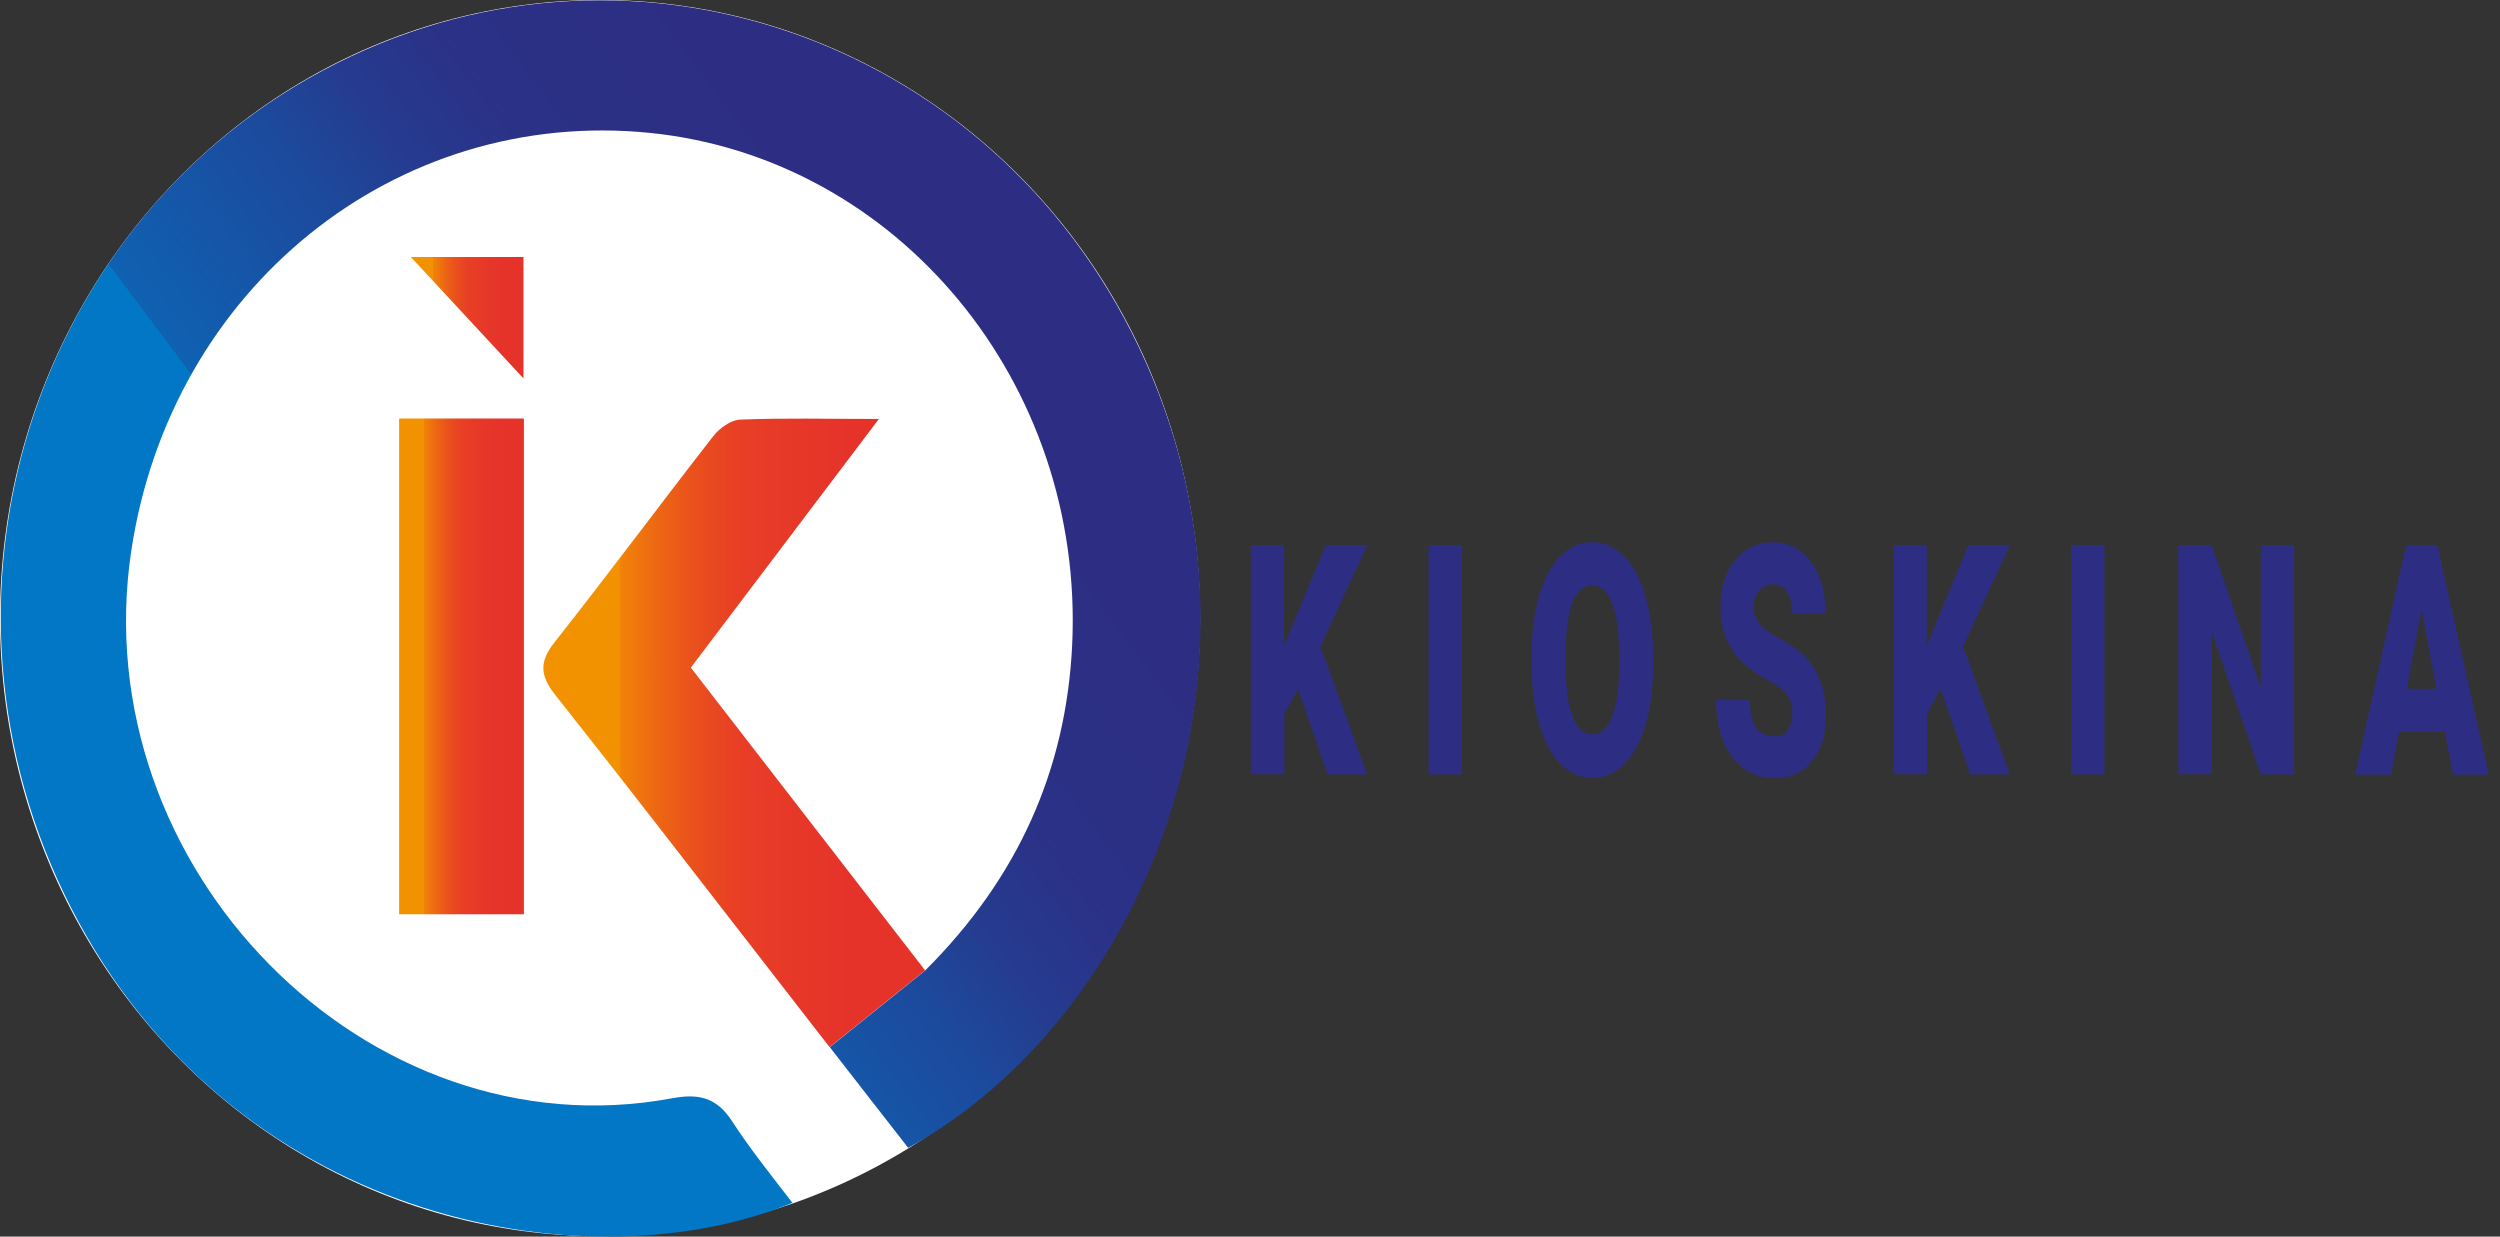
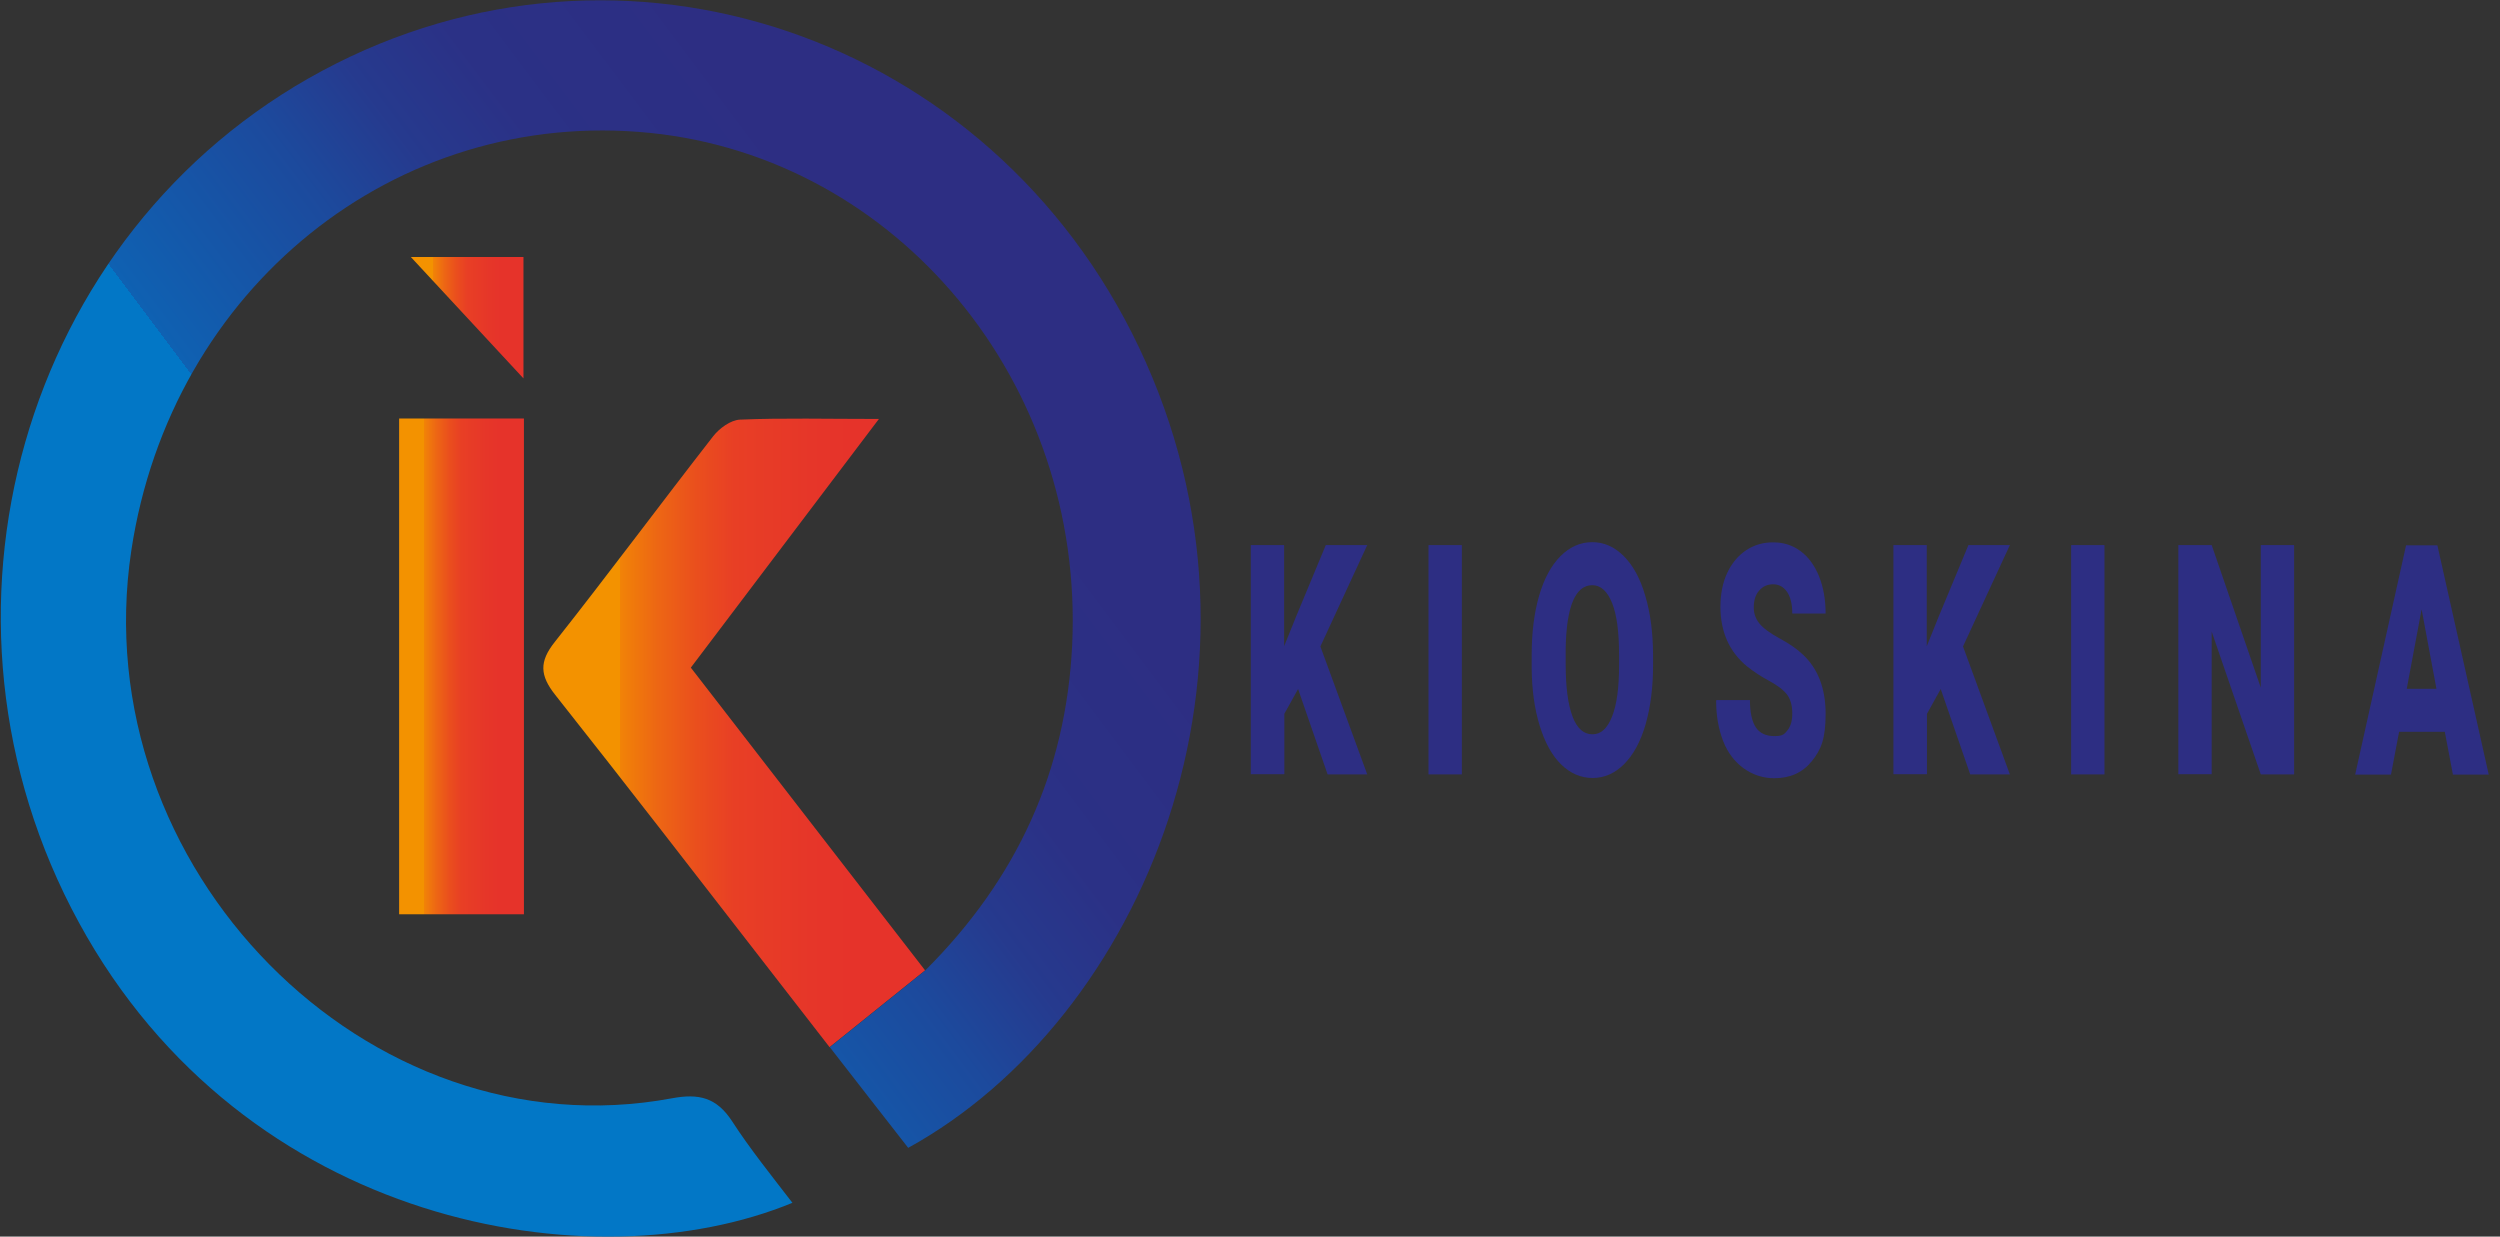
<svg xmlns="http://www.w3.org/2000/svg" id="Capa_1" version="1.1" viewBox="0 0 1109.9 549">
  <rect x="0" y="0" width="1109.9" height="549" fill="#333333" stroke="none" />
  <defs>
    <style>
      .st0 {
        fill: #2d2e83;
      }

      .st1 {
        fill: #fff;
      }

      .st2 {
        fill: url(#Degradado_sin_nombre_4);
      }

      .st3 {
        fill: url(#Degradado_sin_nombre_2);
      }

      .st4 {
        fill: url(#Degradado_sin_nombre_3);
      }

      .st5 {
        fill: url(#Degradado_sin_nombre);
      }
    </style>
    <linearGradient id="Degradado_sin_nombre" data-name="Degradado sin nombre" x1="241.3" y1="815.4" x2="410.8" y2="815.4" gradientTransform="translate(0 -490)" gradientUnits="userSpaceOnUse">
      <stop offset=".2" stop-color="#f39200" />
      <stop offset=".2" stop-color="#f18307" />
      <stop offset=".3" stop-color="#ed6614" />
      <stop offset=".4" stop-color="#ea4f1d" />
      <stop offset=".5" stop-color="#e83f25" />
      <stop offset=".7" stop-color="#e63629" />
      <stop offset=".8" stop-color="#e6332a" />
    </linearGradient>
    <linearGradient id="Degradado_sin_nombre_2" data-name="Degradado sin nombre 2" x1="128.8" y1="868.2" x2="497.4" y2="591.5" gradientTransform="translate(0 -490)" gradientUnits="userSpaceOnUse">
      <stop offset=".2" stop-color="#0277c6" />
      <stop offset=".2" stop-color="#0f61b2" />
      <stop offset=".4" stop-color="#1c4a9d" />
      <stop offset=".5" stop-color="#263a8e" />
      <stop offset=".6" stop-color="#2b3186" />
      <stop offset=".8" stop-color="#2d2e83" />
    </linearGradient>
    <linearGradient id="Degradado_sin_nombre_3" data-name="Degradado sin nombre 3" x1="177.2" y1="785.8" x2="232.6" y2="785.8" gradientTransform="translate(0 -490)" gradientUnits="userSpaceOnUse">
      <stop offset=".2" stop-color="#f39200" />
      <stop offset=".2" stop-color="#f18307" />
      <stop offset=".3" stop-color="#ed6614" />
      <stop offset=".4" stop-color="#ea4f1d" />
      <stop offset=".5" stop-color="#e83f25" />
      <stop offset=".7" stop-color="#e63629" />
      <stop offset=".8" stop-color="#e6332a" />
    </linearGradient>
    <linearGradient id="Degradado_sin_nombre_4" data-name="Degradado sin nombre 4" x1="182.4" y1="631" x2="232.4" y2="631" gradientTransform="translate(0 -490)" gradientUnits="userSpaceOnUse">
      <stop offset=".2" stop-color="#f39200" />
      <stop offset=".2" stop-color="#f18307" />
      <stop offset=".3" stop-color="#ed6614" />
      <stop offset=".4" stop-color="#ea4f1d" />
      <stop offset=".5" stop-color="#e83f25" />
      <stop offset=".7" stop-color="#e63629" />
      <stop offset=".8" stop-color="#e6332a" />
    </linearGradient>
  </defs>
-   <ellipse class="st1" cx="266.4" cy="274.4" rx="266.4" ry="274.4" />
  <path class="st5" d="M368.3,464.9c-9-11.6-18-23.2-27-34.8-31.5-40.6-62.9-81.3-94.8-121.6-6.8-8.6-7.2-14.7-.2-23.5,23.8-30.1,46.7-61,70.3-91.3,2.8-3.6,7.8-7.2,11.9-7.4,19.2-.8,38.4-.3,61.7-.3l-83.5,110.4,104,134.4" />
  <path class="st3" d="M410.8,430.8c41-40.9,62.5-88.7,65.2-144.4,5.5-116.5-77.5-216.2-187.4-227.4-113-11.4-212.7,68.9-230.3,185.4-21.2,140.6,104.6,268.4,240,243.2,11.8-2.2,19.8-.5,26.8,10.3,7.6,11.8,18,24.8,26.7,36.1-88.8,36.6-243.2,10.4-316.7-124.3C-39.2,273.6,9.7,102.9,143.1,31.4c133.4-71.5,296.6-16.1,362.6,122.9,67.4,141.9,1.4,298.1-102.5,355.3-11.2-14.4-23.5-30.1-34.8-44.7" />
  <path class="st4" d="M177.2,185.8h55.4v220.1h-55.4v-220.1Z" />
  <path class="st2" d="M232.4,168l-50-53.9h50v53.9Z" />
  <path class="st0" d="M555.3,343.8v-101.8h14.8v44.9l5.2-12.9,13.3-32h18.4l-20.8,45,20.8,56.8h-17.6l-13.1-37.9-6.1,11v26.8h-14.8Z" />
  <path class="st0" d="M649,343.8h-14.8v-101.8h14.8v101.8s0,0,0,0Z" />
  <path class="st0" d="M680,296.6v-5.7c0-10,1.1-18.8,3.3-26.4s5.4-13.5,9.5-17.6c4.1-4.1,8.8-6.2,14.1-6.2s9.9,2.1,14,6.2c4.1,4.1,7.3,9.9,9.5,17.5,2.3,7.6,3.4,16.2,3.5,26v4.7c0,9.9-1.1,18.7-3.3,26.4s-5.4,13.5-9.5,17.7c-4.1,4.1-8.8,6.2-14,6.2-5.2,0-9.9-2-14-6-4.1-4-7.2-9.7-9.5-17.1-2.3-7.4-3.5-15.9-3.6-25.5ZM698.1,318c2,5.4,5,8,8.9,8,3.8,0,6.6-2.6,8.7-7.9s3.1-12.8,3.1-22.7v-4.7c0-10.1-1-17.8-3.1-23s-5-7.9-8.8-7.9c-7.4,0-11.4,9.2-11.8,27.7v7.5c0,10,1,17.6,3,23h0Z" />
  <path class="st0" d="M762,310.8h14.9c0,5.5.9,9.5,2.6,12.1,1.7,2.6,4.5,3.9,8.3,3.9s4.4-.9,5.8-2.6c1.4-1.8,2.1-4.2,2.1-7.4,0-3.6-.8-6.4-2.3-8.4-1.5-2-4.2-4.1-8.1-6.2-3.2-1.7-6.4-3.8-9.5-6.2-8-6.5-12-15.4-12-26.7,0-5.4,1-10.7,3-14.9,2-4.3,4.8-7.7,8.4-10.1s7.7-3.6,12.3-3.5c4.4,0,8.4,1.3,11.9,3.9,3.5,2.6,6.2,6.3,8.2,11.2,1.9,4.8,2.9,10.3,2.9,16.5h-14.8c0-4.2-.8-7.4-2.3-9.6s-3.6-3.4-6.2-3.4-4.7,1-6.3,2.9-2.3,4.4-2.3,7.4c0,2.6.8,5,2.5,7.1s4.7,4.3,8.9,6.6c4.3,2.3,7.8,4.7,10.5,7.3,6.7,6.3,10,15.1,10,26.2s-2,15.9-6.1,21c-4.1,5.1-9.6,7.6-16.7,7.6-5,0-9.5-1.5-13.6-4.4-4.1-3-7.1-7-9.1-12.1-2-5.2-3.1-11.1-3.1-17.8Z" />
  <path class="st0" d="M840.6,343.8v-101.8h14.8v44.9l5.2-12.9,13.3-32h18.4l-20.8,45,20.8,56.8h-17.6l-13.1-37.9-6.1,11v26.8h-14.9Z" />
  <path class="st0" d="M934.3,343.8h-14.8v-101.8h14.8v101.8Z" />
  <path class="st0" d="M967.1,343.8v-101.8h14.8l21.8,63.3v-63.3h14.8v101.8h-14.8l-21.8-63.4v63.3h-14.9,0Z" />
  <path class="st0" d="M1068.1,242.1h14l22.8,101.8h-15.9l-3.6-19h-20.3l-3.6,19h-15.9l22.6-101.8ZM1081.7,305.9l-6.6-35.4-6.6,35.3h13.2Z" />
</svg>